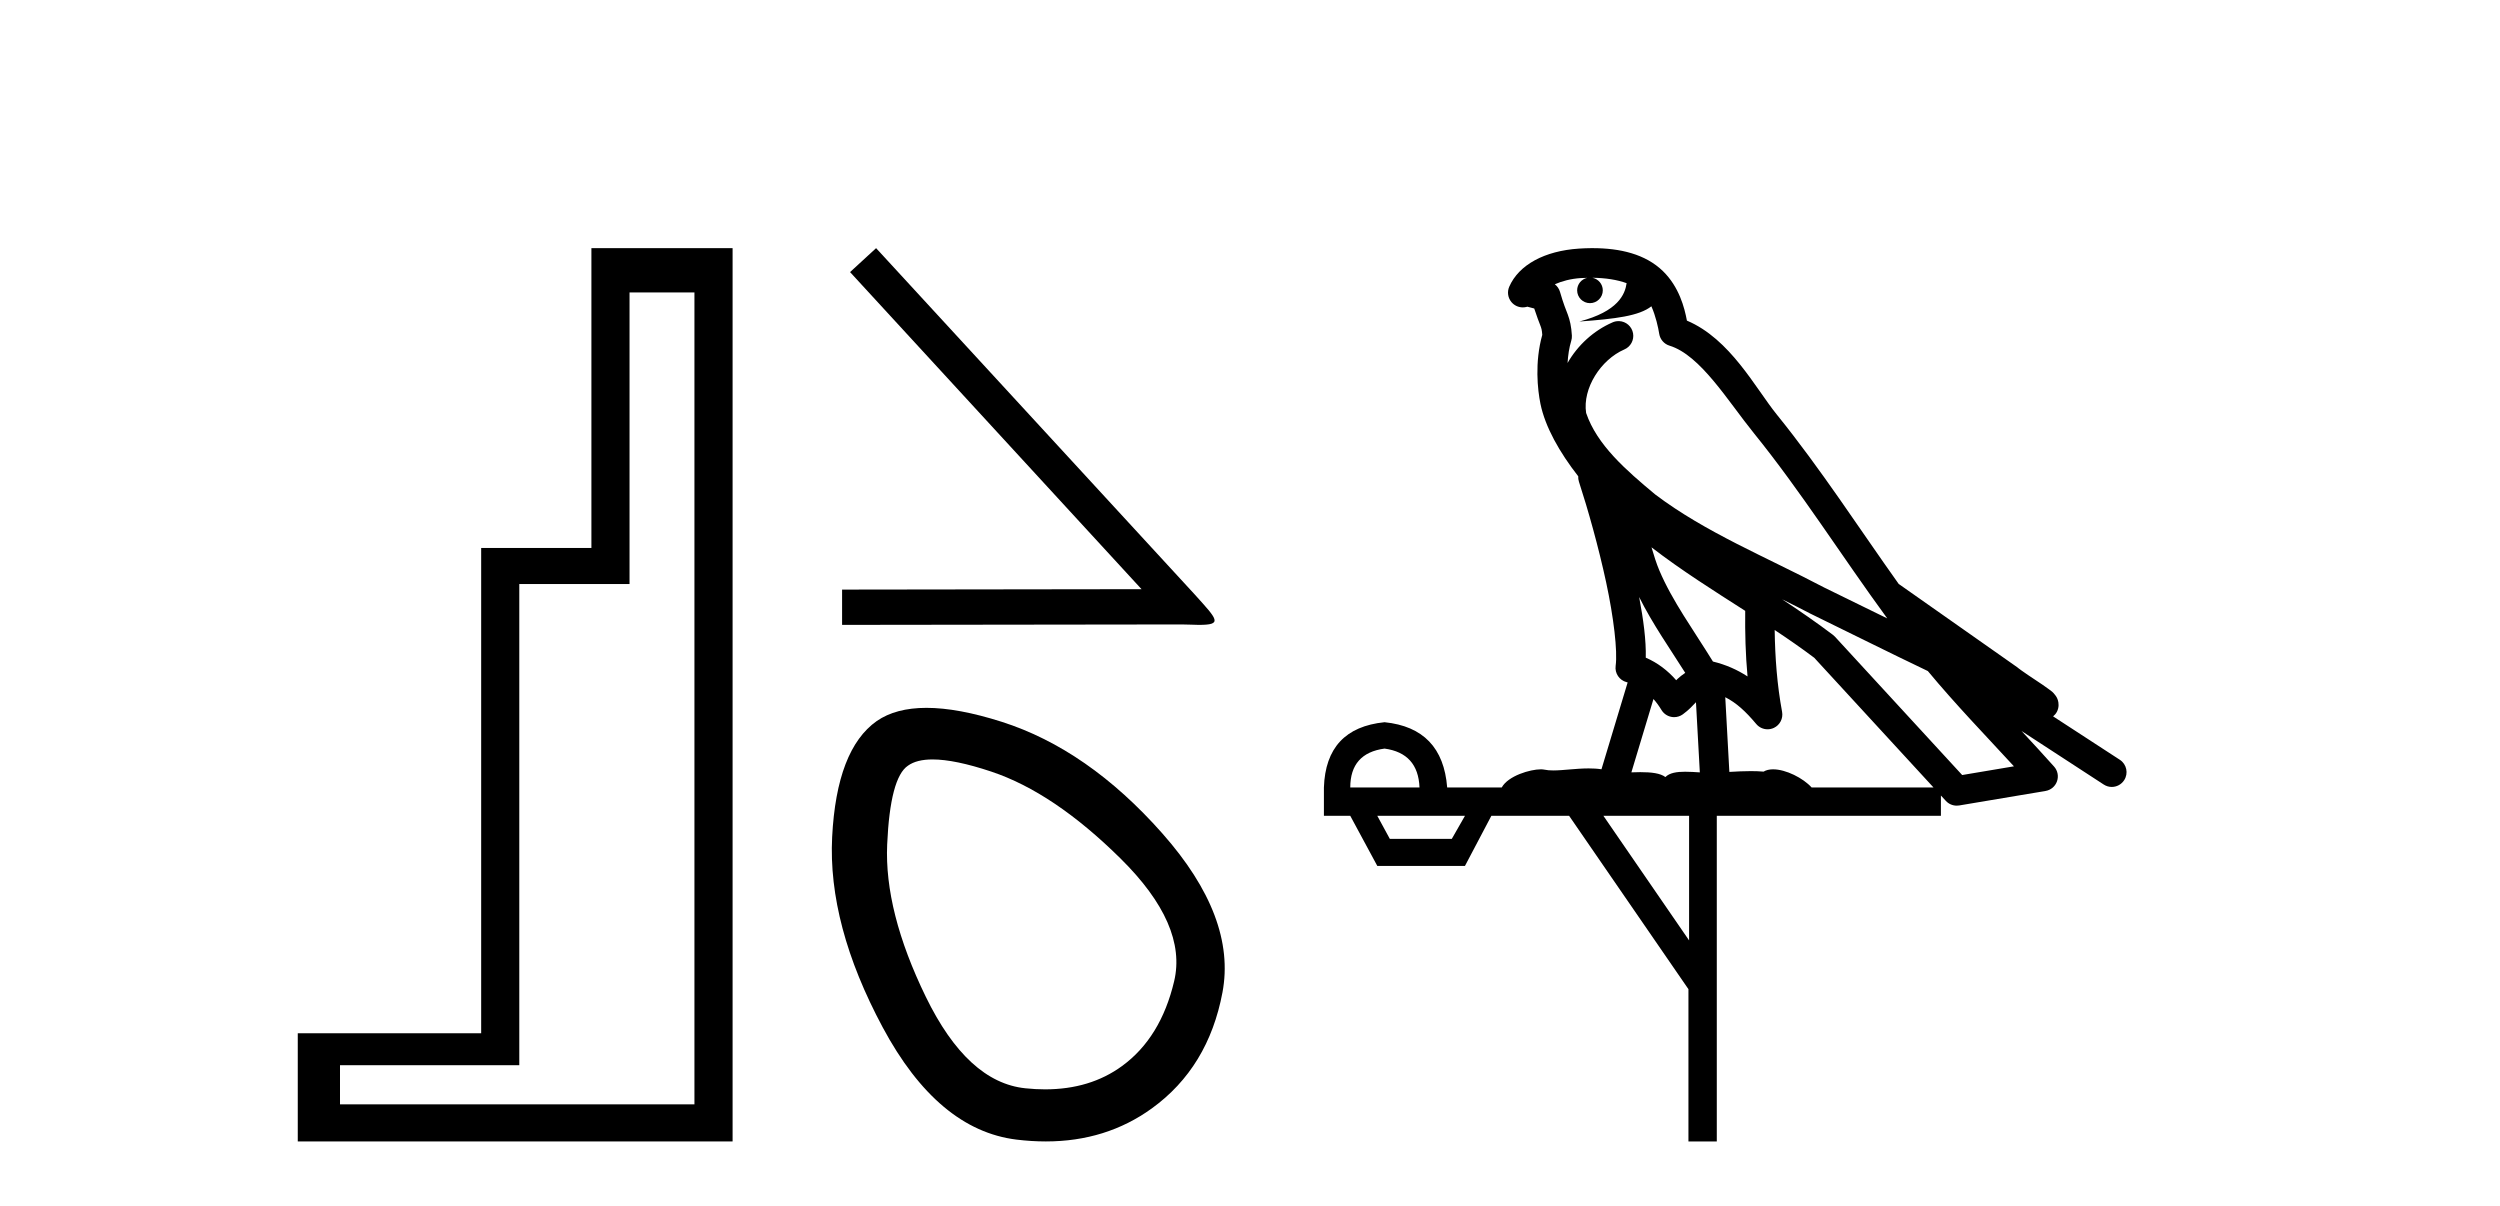
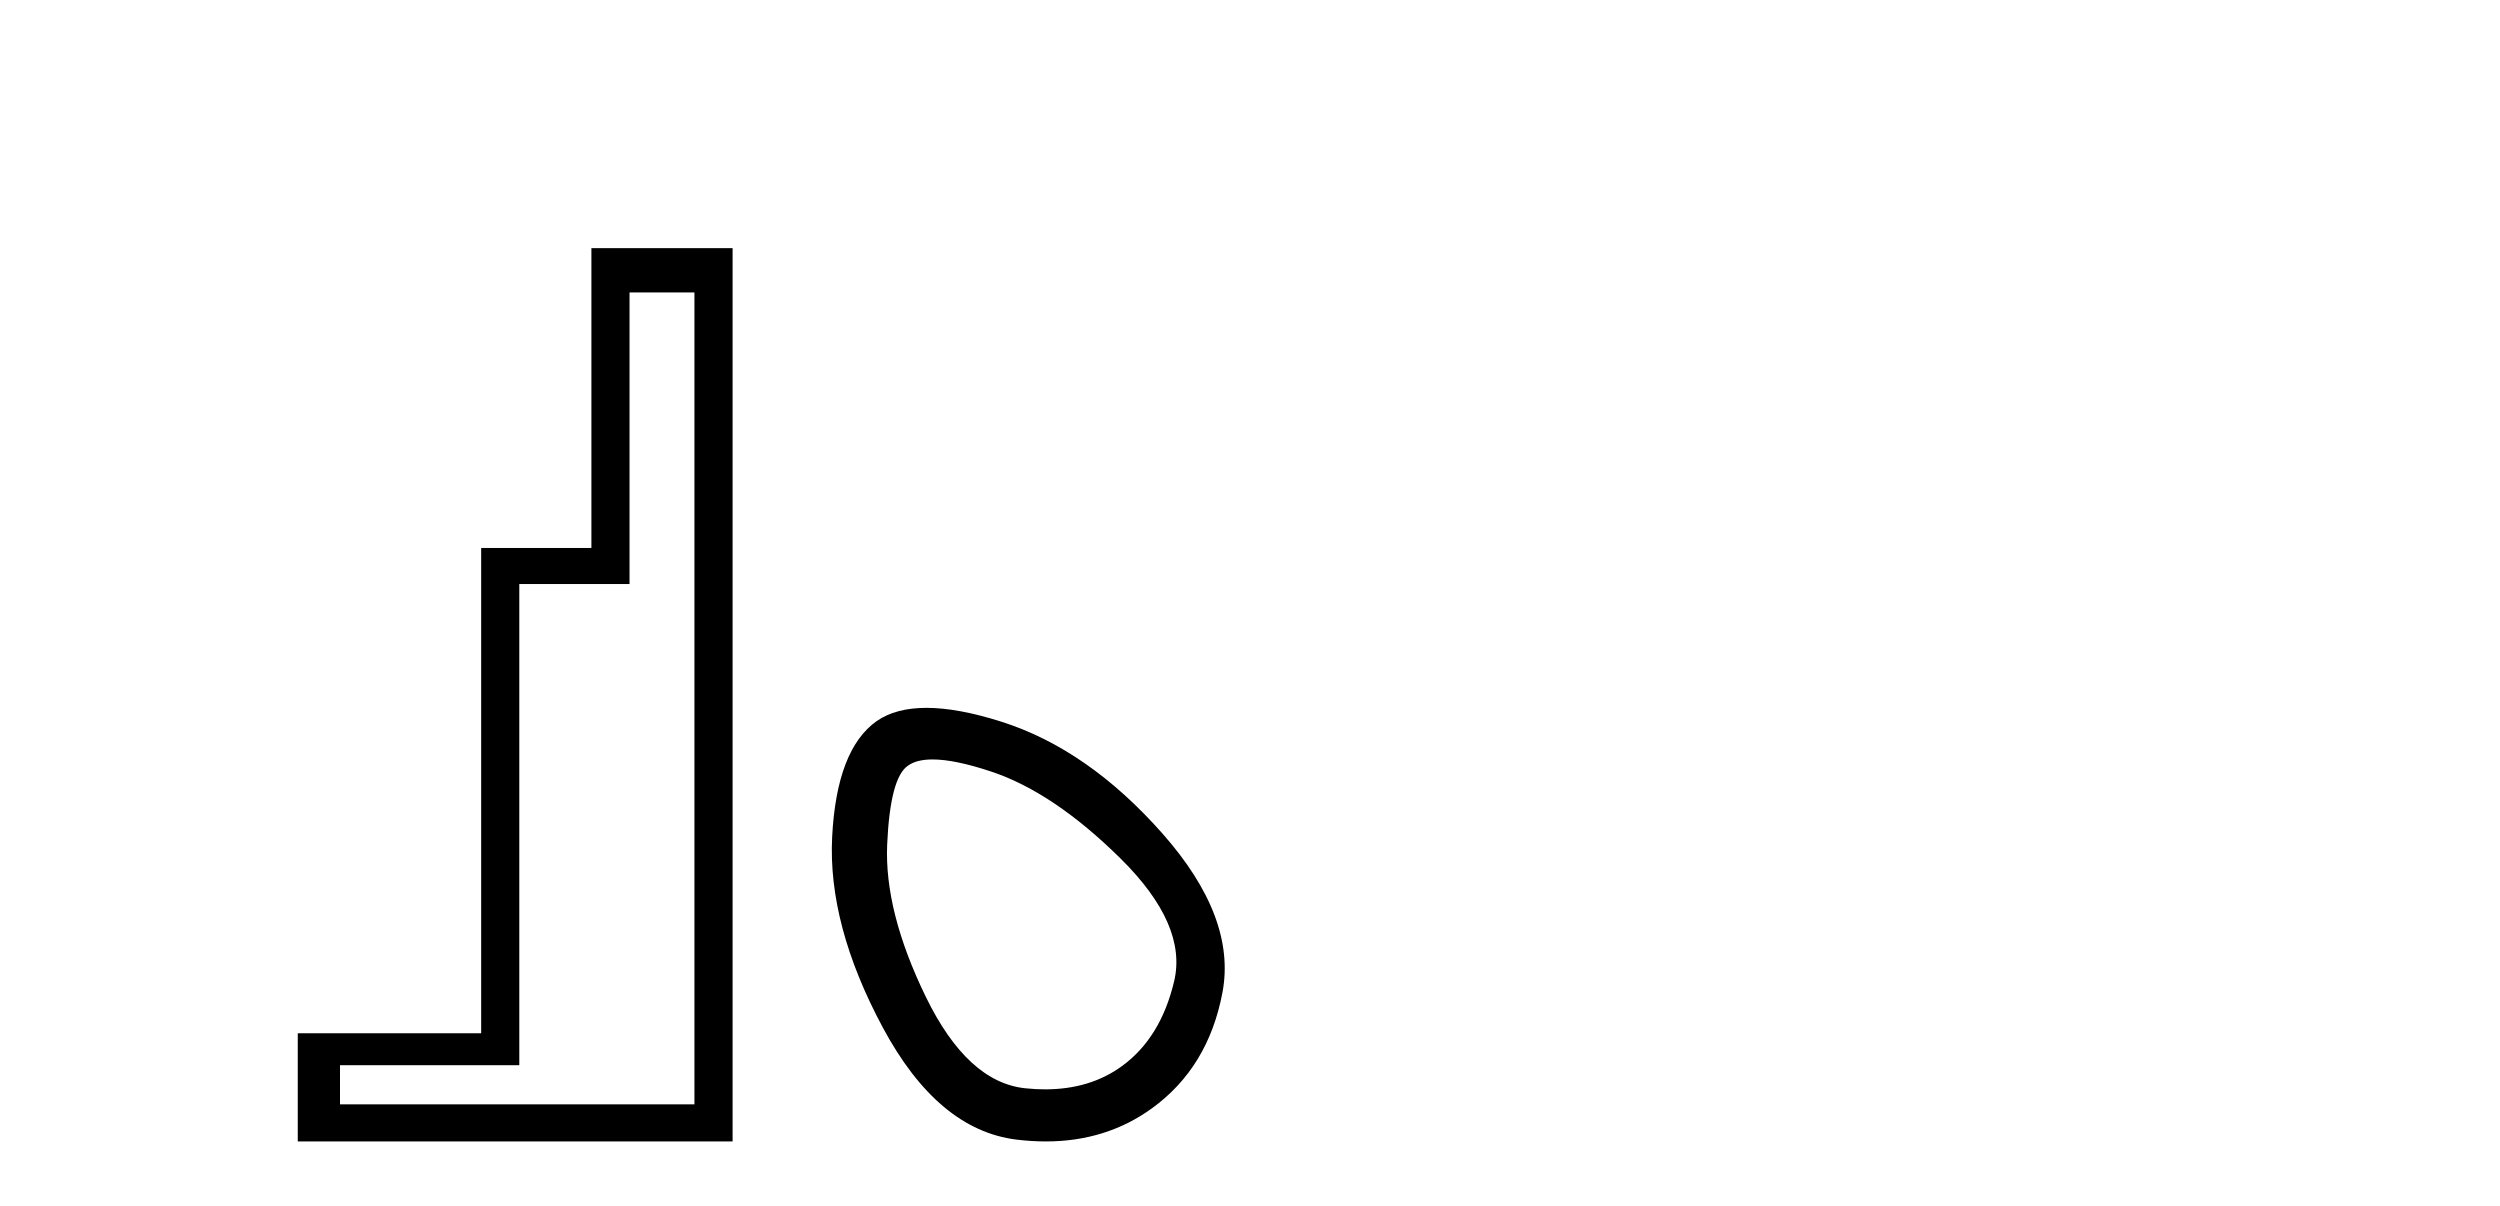
<svg xmlns="http://www.w3.org/2000/svg" width="85.0" height="41.0">
  <path d="M 23.611 9.943 L 23.611 37.548 L 11.56 37.548 L 11.56 36.217 L 17.656 36.217 L 17.656 19.857 L 21.404 19.857 L 21.404 9.943 ZM 20.108 8.437 L 20.108 18.631 L 16.36 18.631 L 16.36 35.131 L 10.124 35.131 L 10.124 38.809 L 24.908 38.809 L 24.908 8.437 Z" style="fill:#000000;stroke:none" />
-   <path d="M 29.787 8.437 L 28.902 9.251 L 38.812 20.032 L 28.631 20.046 L 28.631 21.246 L 40.183 21.231 C 40.412 21.231 40.597 21.246 40.754 21.246 C 41.583 21.246 41.397 21.074 40.626 20.218 L 29.787 8.437 Z" style="fill:#000000;stroke:none" />
  <path d="M 31.707 25.821 Q 32.464 25.821 33.703 26.234 Q 35.826 26.942 38.101 29.192 Q 40.376 31.441 39.921 33.362 Q 39.466 35.284 38.151 36.244 Q 37.066 37.038 35.531 37.038 Q 35.208 37.038 34.865 37.002 Q 32.894 36.8 31.478 33.893 Q 30.063 30.986 30.164 28.711 Q 30.265 26.436 30.872 26.032 Q 31.167 25.821 31.707 25.821 ZM 31.5 24.067 Q 30.458 24.067 29.81 24.515 Q 28.445 25.476 28.293 28.459 Q 28.142 31.441 30.012 34.93 Q 31.883 38.418 34.562 38.747 Q 35.074 38.809 35.559 38.809 Q 37.609 38.809 39.163 37.685 Q 41.084 36.295 41.564 33.742 Q 42.044 31.189 39.516 28.332 Q 36.989 25.476 34.057 24.541 Q 32.57 24.067 31.5 24.067 Z" style="fill:#000000;stroke:none" />
-   <path d="M 54.137 9.444 C 54.59 9.448 54.989 9.513 55.305 9.628 C 55.252 10.005 55.02 10.588 53.697 10.932 C 54.928 10.843 55.732 10.742 56.147 10.414 C 56.297 10.752 56.379 11.134 56.414 11.353 C 56.445 11.541 56.58 11.696 56.762 11.752 C 57.816 12.075 58.743 13.629 59.632 14.728 C 61.234 16.707 62.62 18.912 64.167 21.026 C 63.453 20.676 62.74 20.326 62.023 19.976 C 60.029 18.928 57.983 18.102 56.275 16.81 C 55.282 15.983 54.298 15.129 53.928 14.04 C 53.801 13.201 54.429 12.229 55.224 11.883 C 55.44 11.792 55.565 11.563 55.524 11.332 C 55.483 11.1 55.286 10.928 55.052 10.918 C 55.044 10.918 55.037 10.918 55.03 10.918 C 54.958 10.918 54.887 10.933 54.822 10.963 C 54.186 11.24 53.642 11.735 53.297 12.342 C 53.313 12.085 53.35 11.822 53.423 11.585 C 53.44 11.529 53.447 11.47 53.444 11.411 C 53.427 11.099 53.374 10.882 53.306 10.698 C 53.237 10.514 53.163 10.35 53.04 9.924 C 53.01 9.821 52.948 9.73 52.864 9.665 C 53.1 9.561 53.396 9.477 53.753 9.454 C 53.825 9.449 53.894 9.449 53.964 9.447 L 53.964 9.447 C 53.769 9.49 53.623 9.664 53.623 9.872 C 53.623 10.112 53.818 10.307 54.059 10.307 C 54.3 10.307 54.495 10.112 54.495 9.872 C 54.495 9.658 54.34 9.481 54.137 9.444 ZM 56.151 18.609 C 57.172 19.396 58.265 20.083 59.337 20.769 C 59.329 21.509 59.347 22.253 59.416 22.999 C 59.067 22.771 58.683 22.6 58.24 22.492 C 57.58 21.42 56.855 20.432 56.413 19.384 C 56.322 19.167 56.235 18.896 56.151 18.609 ZM 55.731 20.299 C 56.192 21.223 56.779 22.054 57.298 22.877 C 57.198 22.944 57.109 23.014 57.037 23.082 C 57.018 23.099 57.008 23.111 56.991 23.128 C 56.706 22.8 56.358 22.534 55.956 22.361 C 55.971 21.773 55.876 21.065 55.731 20.299 ZM 60.592 20.376 L 60.592 20.376 C 60.921 20.539 61.249 20.703 61.57 20.872 C 61.574 20.874 61.579 20.876 61.583 20.878 C 62.9 21.52 64.215 22.18 65.547 22.816 C 66.486 23.947 67.499 24.996 68.474 26.055 C 67.887 26.154 67.3 26.252 66.714 26.351 C 65.272 24.783 63.831 23.216 62.389 21.648 C 62.369 21.626 62.347 21.606 62.323 21.588 C 61.76 21.162 61.178 20.763 60.592 20.376 ZM 56.218 23.766 C 56.316 23.877 56.407 24.001 56.491 24.141 C 56.564 24.261 56.683 24.345 56.821 24.373 C 56.854 24.38 56.888 24.383 56.921 24.383 C 57.026 24.383 57.129 24.35 57.215 24.288 C 57.426 24.135 57.554 23.989 57.663 23.876 L 57.794 26.261 C 57.625 26.25 57.454 26.239 57.294 26.239 C 57.013 26.239 56.765 26.275 56.623 26.42 C 56.454 26.29 56.15 26.253 55.772 26.253 C 55.675 26.253 55.573 26.256 55.467 26.26 L 56.218 23.766 ZM 47.075 25.452 C 47.837 25.556 48.233 25.997 48.263 26.774 L 45.909 26.774 C 45.909 25.997 46.298 25.556 47.075 25.452 ZM 60.339 21.42 L 60.339 21.42 C 60.801 21.727 61.253 22.039 61.685 22.365 C 63.037 23.835 64.388 25.304 65.739 26.774 L 61.595 26.774 C 61.306 26.454 60.72 26.157 60.285 26.157 C 60.162 26.157 60.051 26.181 59.962 26.235 C 59.824 26.223 59.679 26.218 59.53 26.218 C 59.295 26.218 59.048 26.23 58.798 26.245 L 58.659 23.705 L 58.659 23.705 C 59.038 23.898 59.346 24.18 59.714 24.618 C 59.812 24.734 59.953 24.796 60.098 24.796 C 60.17 24.796 60.243 24.78 60.312 24.748 C 60.518 24.651 60.632 24.427 60.591 24.203 C 60.421 23.286 60.352 22.359 60.339 21.42 ZM 49.809 27.738 L 49.361 28.522 L 47.254 28.522 L 46.828 27.738 ZM 57.429 27.738 L 57.429 31.974 L 54.516 27.738 ZM 54.149 8.437 C 54.133 8.437 54.117 8.437 54.1 8.437 C 53.964 8.438 53.827 8.443 53.689 8.452 L 53.689 8.452 C 52.518 8.528 51.639 9.003 51.314 9.749 C 51.238 9.923 51.267 10.125 51.389 10.271 C 51.486 10.387 51.627 10.451 51.774 10.451 C 51.812 10.451 51.851 10.447 51.889 10.438 C 51.919 10.431 51.925 10.427 51.931 10.427 C 51.937 10.427 51.943 10.432 51.981 10.441 C 52.018 10.449 52.08 10.467 52.164 10.489 C 52.255 10.772 52.325 10.942 52.365 11.049 C 52.411 11.17 52.425 11.213 52.437 11.386 C 52.176 12.318 52.278 13.254 52.375 13.729 C 52.536 14.516 53.023 15.378 53.66 16.194 C 53.657 16.255 53.663 16.316 53.683 16.375 C 53.991 17.319 54.351 18.6 54.608 19.795 C 54.865 20.99 55.001 22.136 54.932 22.638 C 54.897 22.892 55.059 23.132 55.308 23.194 C 55.319 23.197 55.329 23.201 55.34 23.203 L 54.45 26.155 C 54.306 26.133 54.159 26.126 54.013 26.126 C 53.581 26.126 53.154 26.195 52.811 26.195 C 52.698 26.195 52.594 26.187 52.502 26.167 C 52.471 26.16 52.432 26.157 52.387 26.157 C 52.029 26.157 51.279 26.375 51.059 26.774 L 49.204 26.774 C 49.099 25.429 48.39 24.69 47.075 24.555 C 45.745 24.69 45.058 25.429 45.013 26.774 L 45.013 27.738 L 45.909 27.738 L 46.828 29.441 L 49.809 29.441 L 50.706 27.738 L 53.35 27.738 L 57.407 33.632 L 57.407 38.809 L 58.371 38.809 L 58.371 27.738 L 65.991 27.738 L 65.991 27.048 C 66.047 27.109 66.103 27.17 66.159 27.23 C 66.255 27.335 66.389 27.392 66.528 27.392 C 66.556 27.392 66.584 27.39 66.611 27.386 C 67.59 27.221 68.569 27.057 69.547 26.893 C 69.728 26.863 69.878 26.737 69.938 26.564 C 69.999 26.392 69.961 26.2 69.839 26.064 C 69.473 25.655 69.103 25.253 68.732 24.854 L 68.732 24.854 L 71.527 26.674 C 71.611 26.729 71.706 26.756 71.8 26.756 C 71.964 26.756 72.125 26.675 72.221 26.527 C 72.373 26.295 72.307 25.984 72.075 25.833 L 69.805 24.356 C 69.853 24.317 69.9 24.268 69.934 24.202 C 70.016 24.047 69.994 23.886 69.967 23.803 C 69.94 23.72 69.91 23.679 69.887 23.647 C 69.793 23.519 69.745 23.498 69.678 23.446 C 69.612 23.395 69.538 23.343 69.457 23.288 C 69.296 23.178 69.11 23.056 68.95 22.949 C 68.79 22.842 68.639 22.73 68.635 22.726 C 68.619 22.711 68.602 22.698 68.585 22.686 C 67.247 21.745 65.909 20.805 64.572 19.865 C 64.567 19.862 64.562 19.86 64.558 19.857 C 63.199 17.95 61.912 15.95 60.412 14.096 C 59.682 13.194 58.83 11.524 57.355 10.901 C 57.273 10.459 57.09 9.754 56.539 9.217 C 55.943 8.638 55.081 8.437 54.149 8.437 Z" style="fill:#000000;stroke:none" />
</svg>